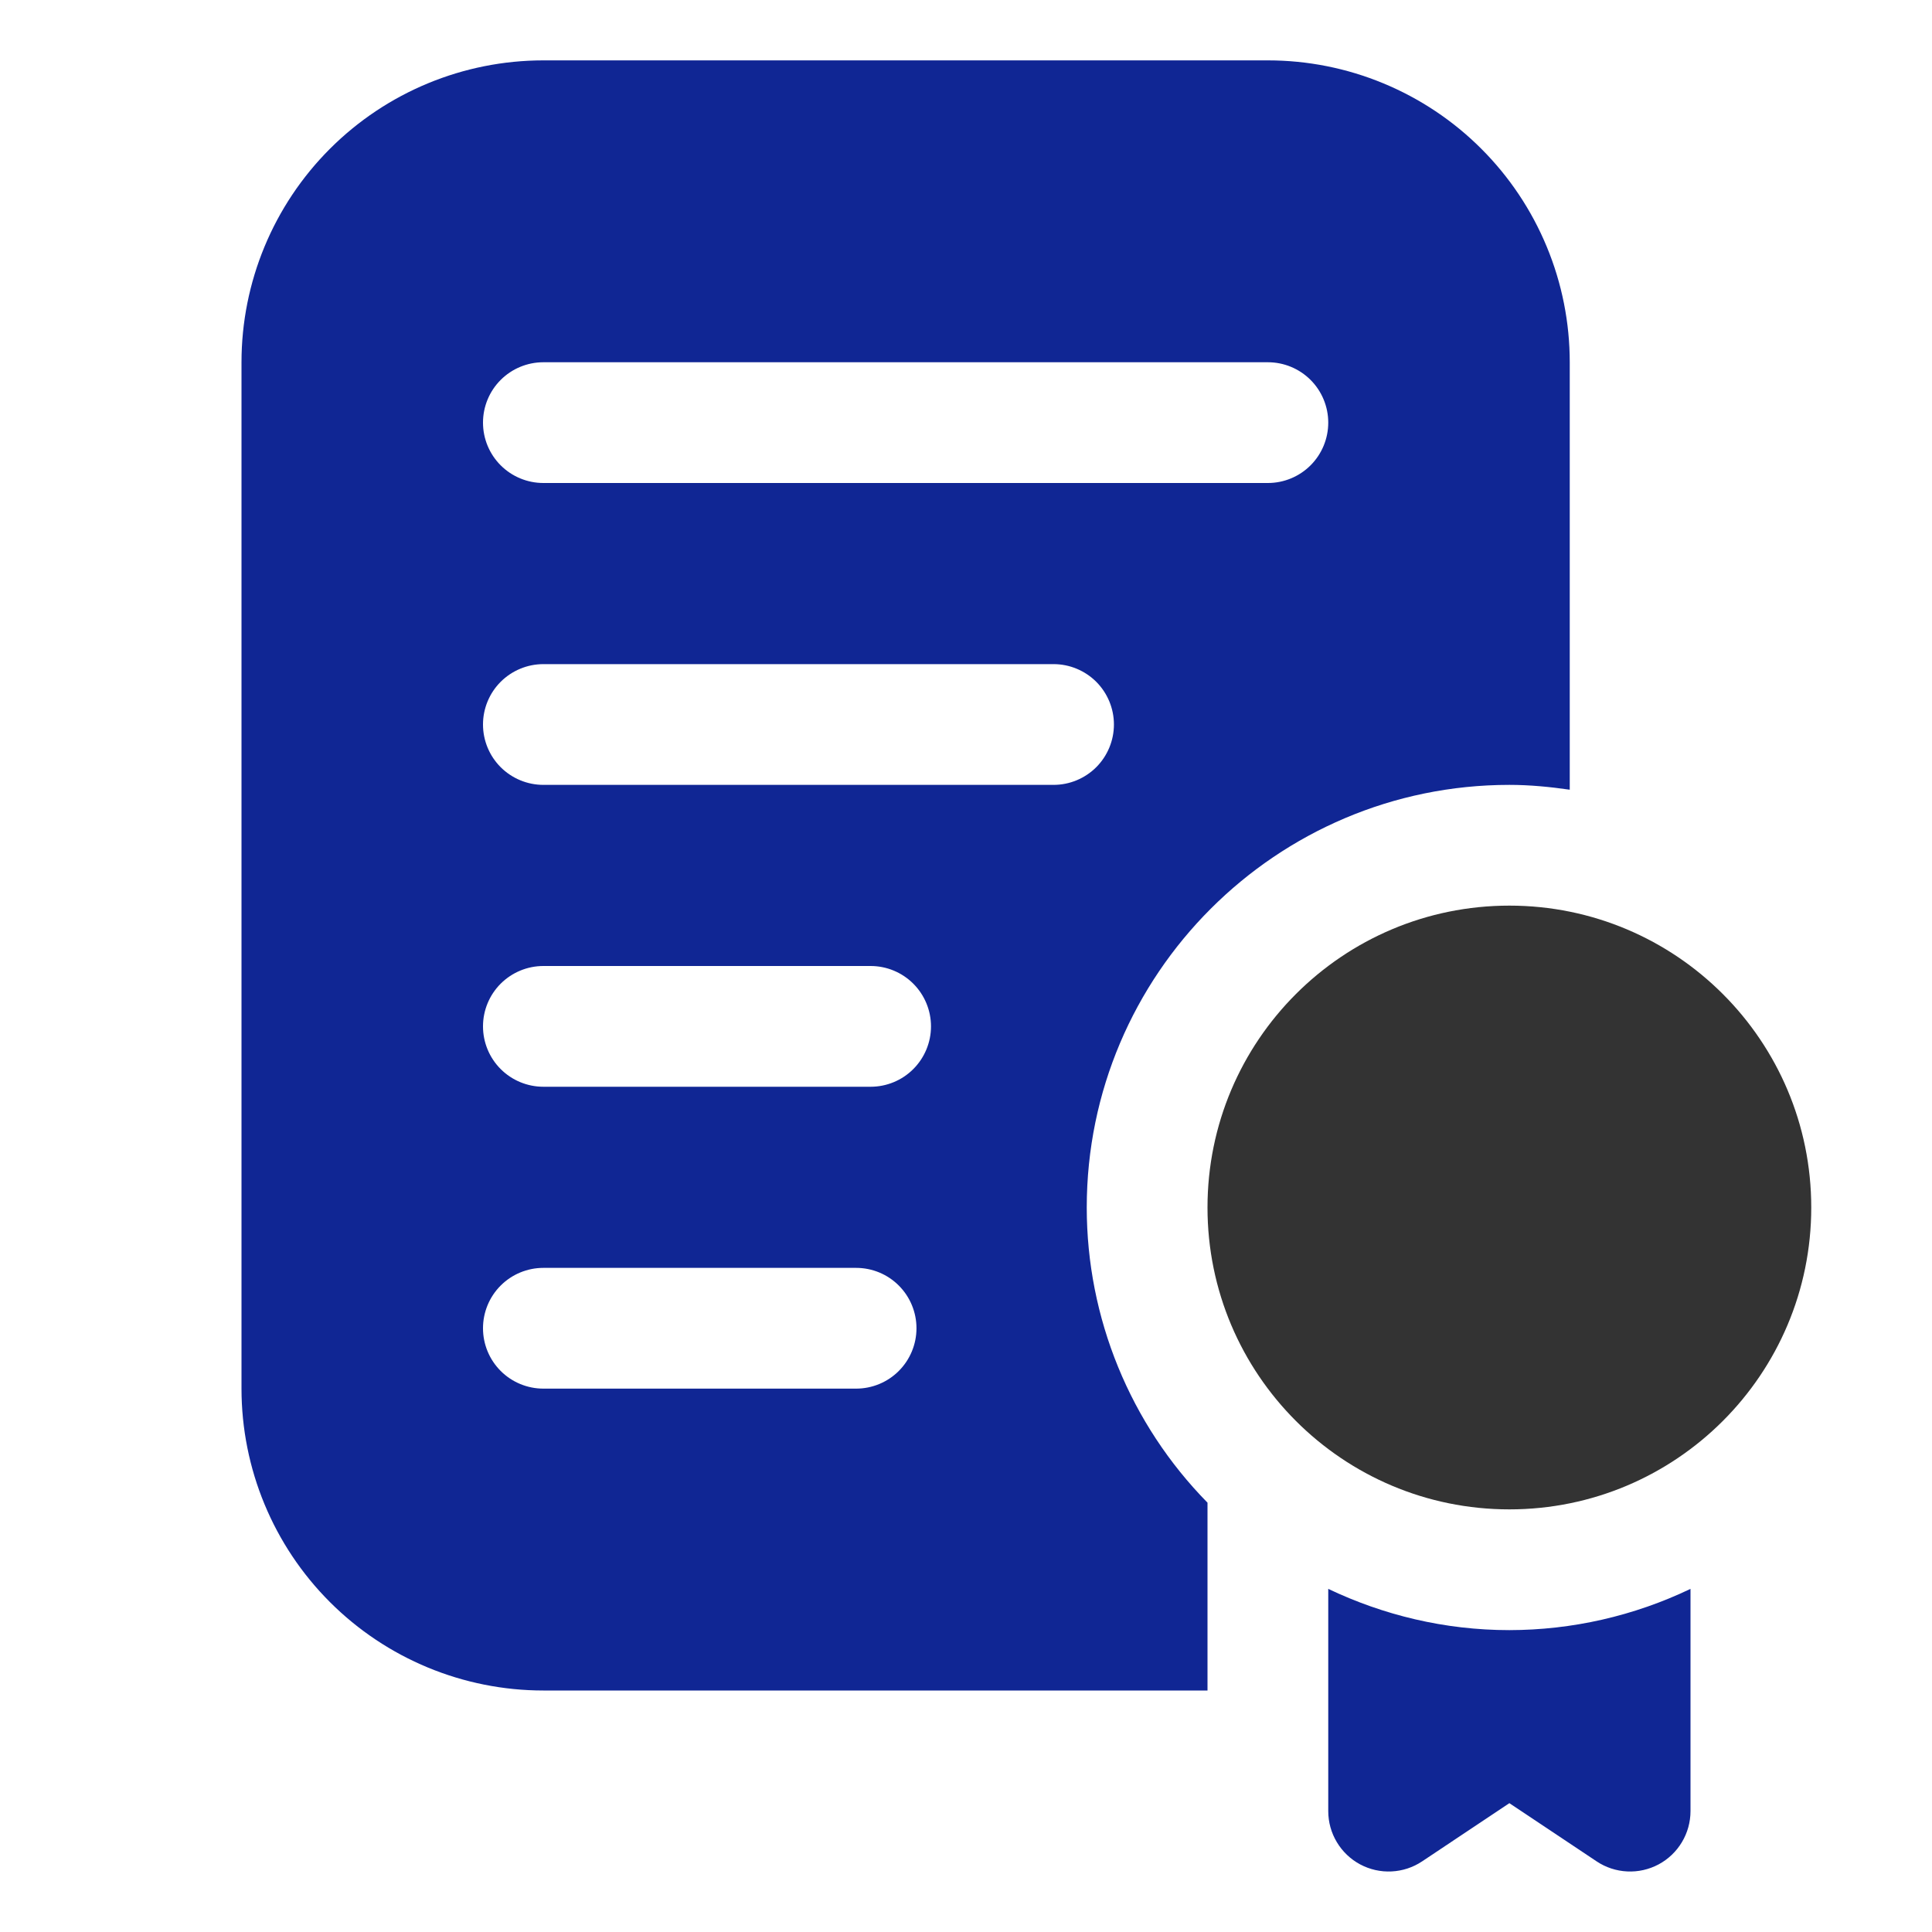
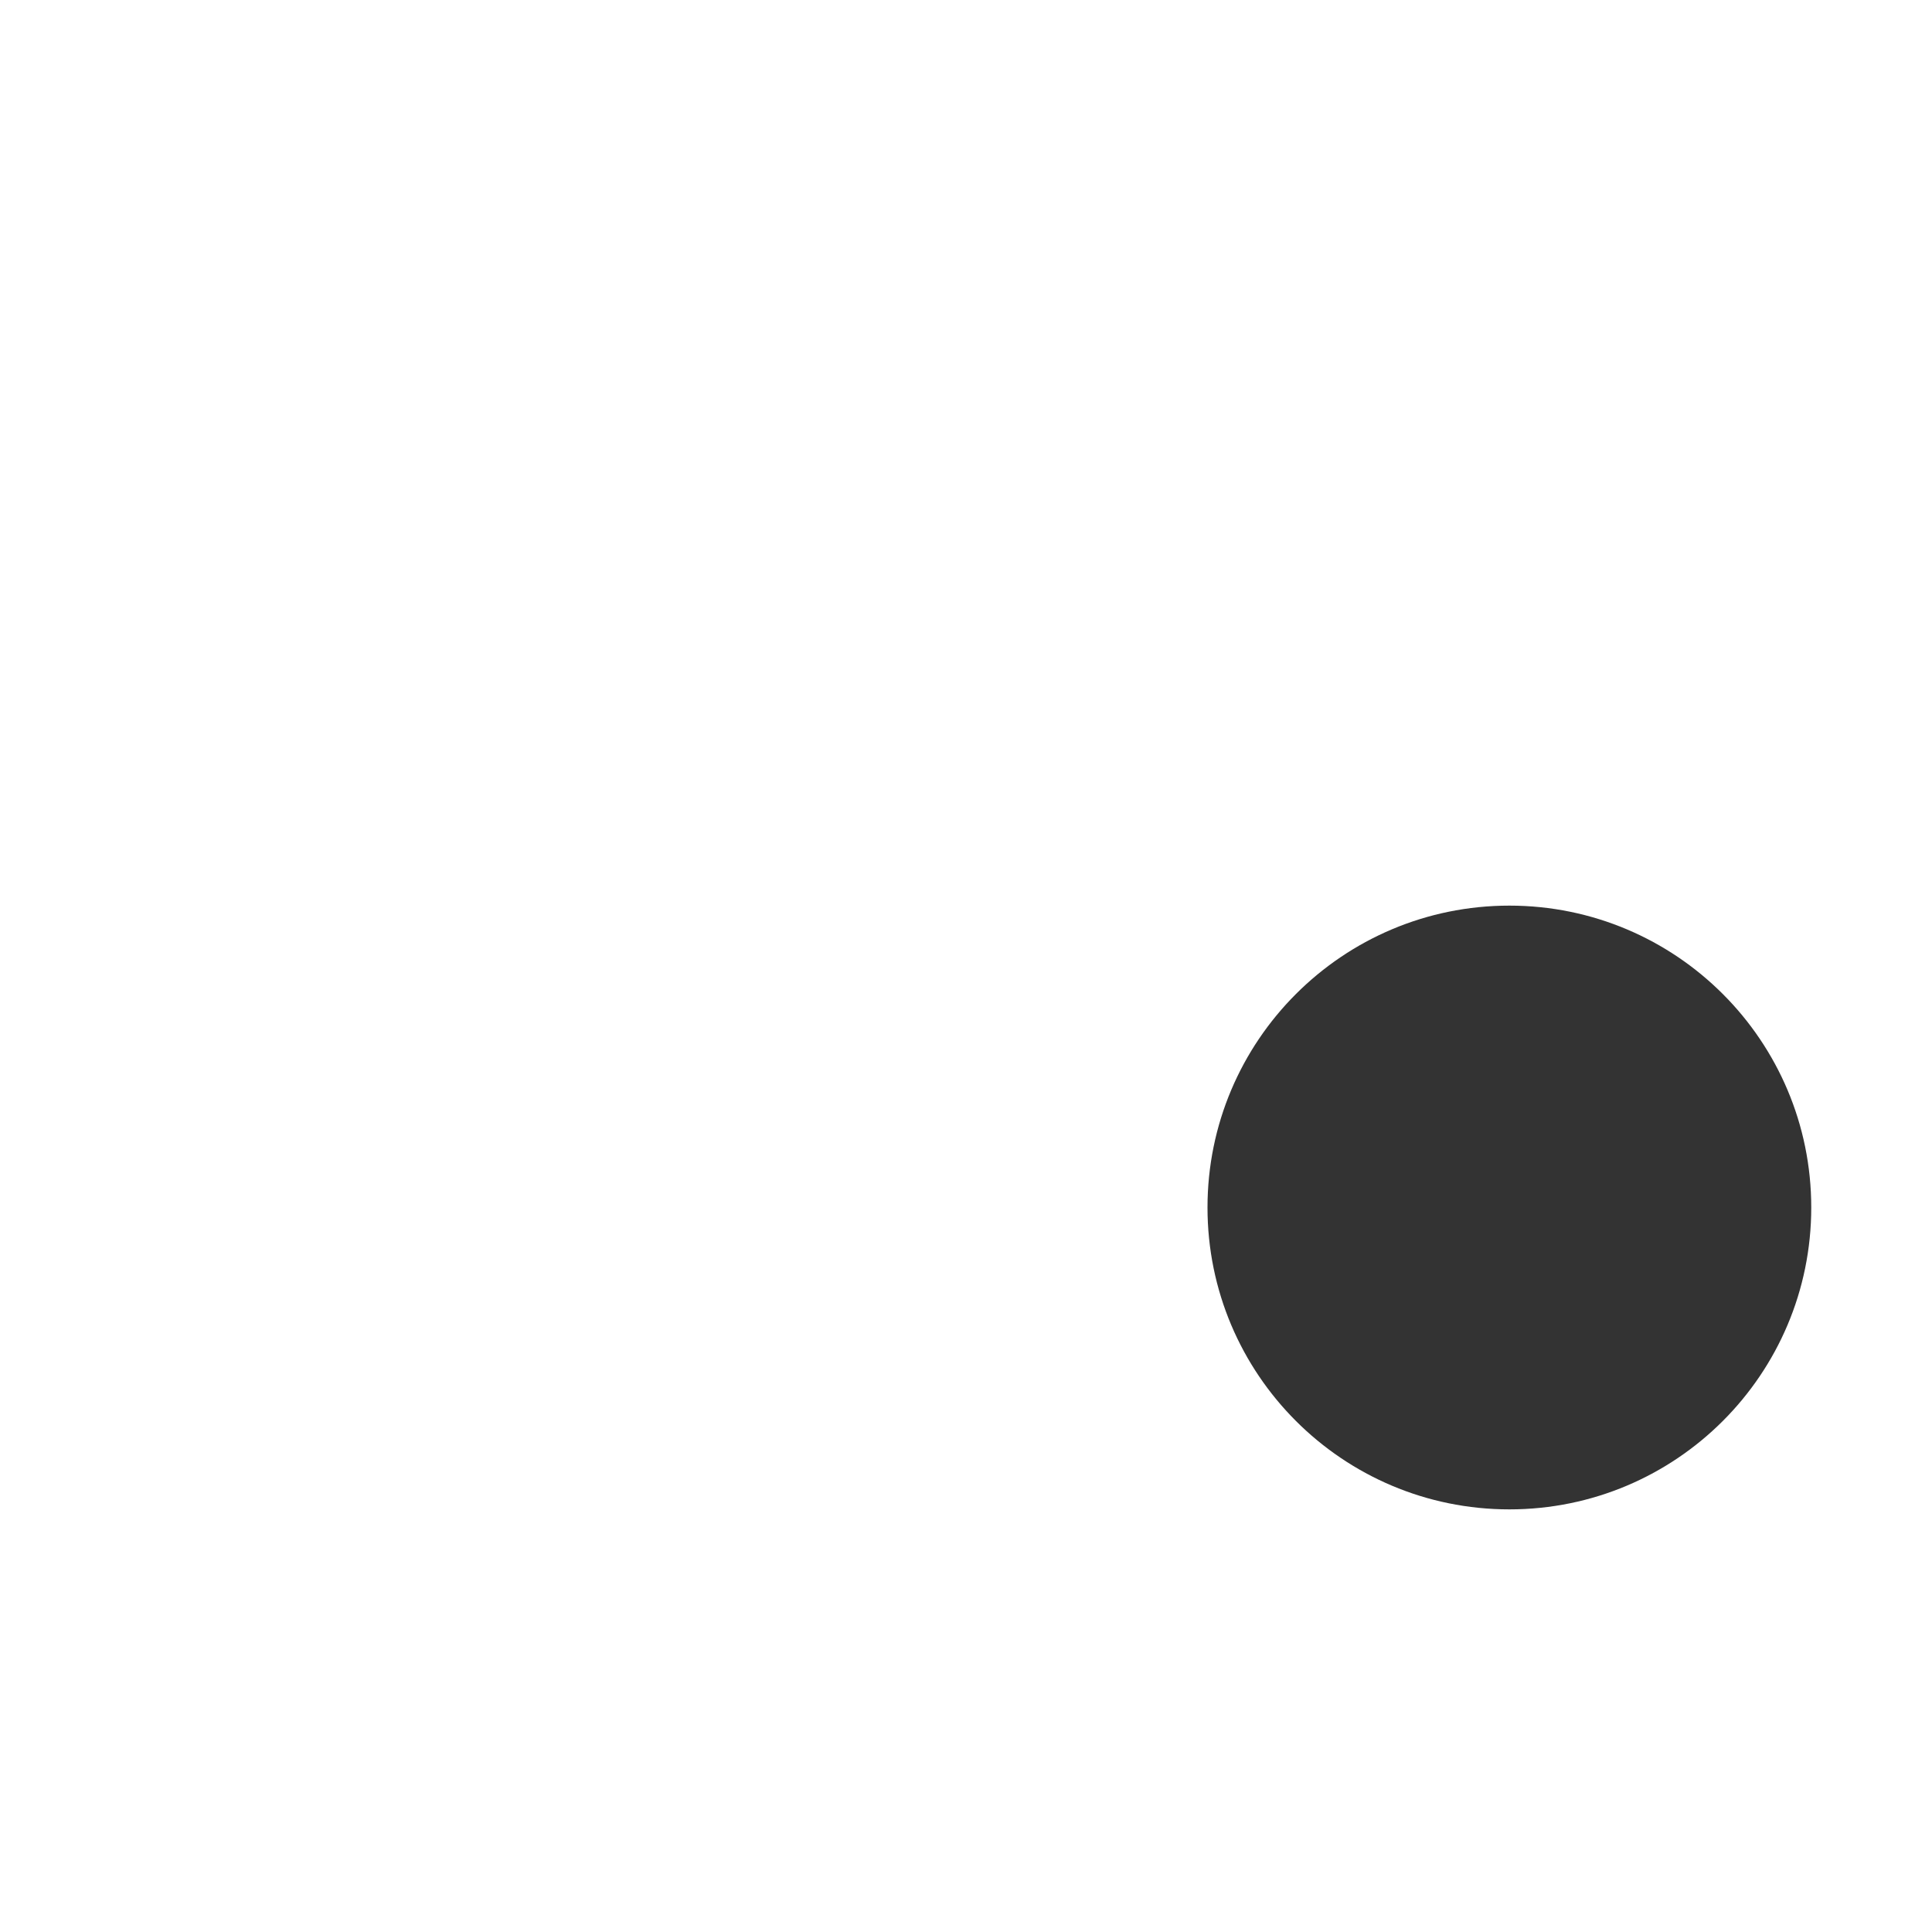
<svg xmlns="http://www.w3.org/2000/svg" width="60" height="60" viewBox="0 0 60 60" fill="none">
-   <path d="M39.375 1.875H16.875C14.389 1.875 12.004 2.863 10.246 4.621C8.488 6.379 7.5 8.764 7.5 11.25V43.125C7.5 45.611 8.488 47.996 10.246 49.754C12.004 51.512 14.389 52.5 16.875 52.5H37.5V46.667C35.097 44.221 33.75 40.929 33.75 37.5C33.75 30.262 39.639 24.375 46.875 24.375C47.513 24.375 48.135 24.437 48.75 24.525V11.25C48.75 10.019 48.508 8.8 48.036 7.662C47.565 6.525 46.875 5.491 46.004 4.621C45.134 3.75 44.1 3.06 42.963 2.589C41.825 2.117 40.606 1.875 39.375 1.875ZM26.587 43.125H16.875C16.378 43.125 15.901 42.928 15.549 42.576C15.197 42.224 15 41.747 15 41.25C15 40.753 15.197 40.276 15.549 39.924C15.901 39.572 16.378 39.375 16.875 39.375H26.587C27.085 39.375 27.562 39.572 27.913 39.924C28.265 40.276 28.462 40.753 28.462 41.25C28.462 41.747 28.265 42.224 27.913 42.576C27.562 42.928 27.085 43.125 26.587 43.125ZM27.038 33.75H16.875C16.378 33.75 15.901 33.553 15.549 33.201C15.197 32.849 15 32.372 15 31.875C15 31.378 15.197 30.901 15.549 30.549C15.901 30.198 16.378 30 16.875 30H27.038C27.535 30 28.012 30.198 28.363 30.549C28.715 30.901 28.913 31.378 28.913 31.875C28.913 32.372 28.715 32.849 28.363 33.201C28.012 33.553 27.535 33.75 27.038 33.75ZM32.719 24.375H16.875C16.378 24.375 15.901 24.177 15.549 23.826C15.197 23.474 15 22.997 15 22.5C15 22.003 15.197 21.526 15.549 21.174C15.901 20.823 16.378 20.625 16.875 20.625H32.719C33.216 20.625 33.693 20.823 34.045 21.174C34.396 21.526 34.594 22.003 34.594 22.5C34.594 22.997 34.396 23.474 34.045 23.826C33.693 24.177 33.216 24.375 32.719 24.375ZM39.375 15H16.875C16.378 15 15.901 14.803 15.549 14.451C15.197 14.099 15 13.622 15 13.125C15 12.628 15.197 12.151 15.549 11.799C15.901 11.447 16.378 11.25 16.875 11.25H39.375C39.872 11.25 40.349 11.447 40.701 11.799C41.053 12.151 41.25 12.628 41.25 13.125C41.25 13.622 41.053 14.099 40.701 14.451C40.349 14.803 39.872 15 39.375 15ZM46.875 50.625C44.859 50.625 42.956 50.156 41.25 49.344V56.246C41.25 56.586 41.342 56.919 41.517 57.21C41.691 57.501 41.941 57.74 42.24 57.9C42.54 58.06 42.877 58.136 43.216 58.119C43.555 58.103 43.883 57.995 44.166 57.806L46.875 55.999L49.584 57.806C49.867 57.995 50.195 58.103 50.534 58.119C50.873 58.136 51.21 58.06 51.51 57.9C51.809 57.74 52.059 57.501 52.233 57.21C52.408 56.919 52.5 56.586 52.5 56.246V49.344C50.744 50.185 48.822 50.623 46.875 50.625Z" fill="#102694" />
  <path d="M46.875 46.875C52.053 46.875 56.25 42.678 56.25 37.5C56.25 32.322 52.053 28.125 46.875 28.125C41.697 28.125 37.5 32.322 37.5 37.5C37.5 42.678 41.697 46.875 46.875 46.875Z" fill="#333333" />
</svg>